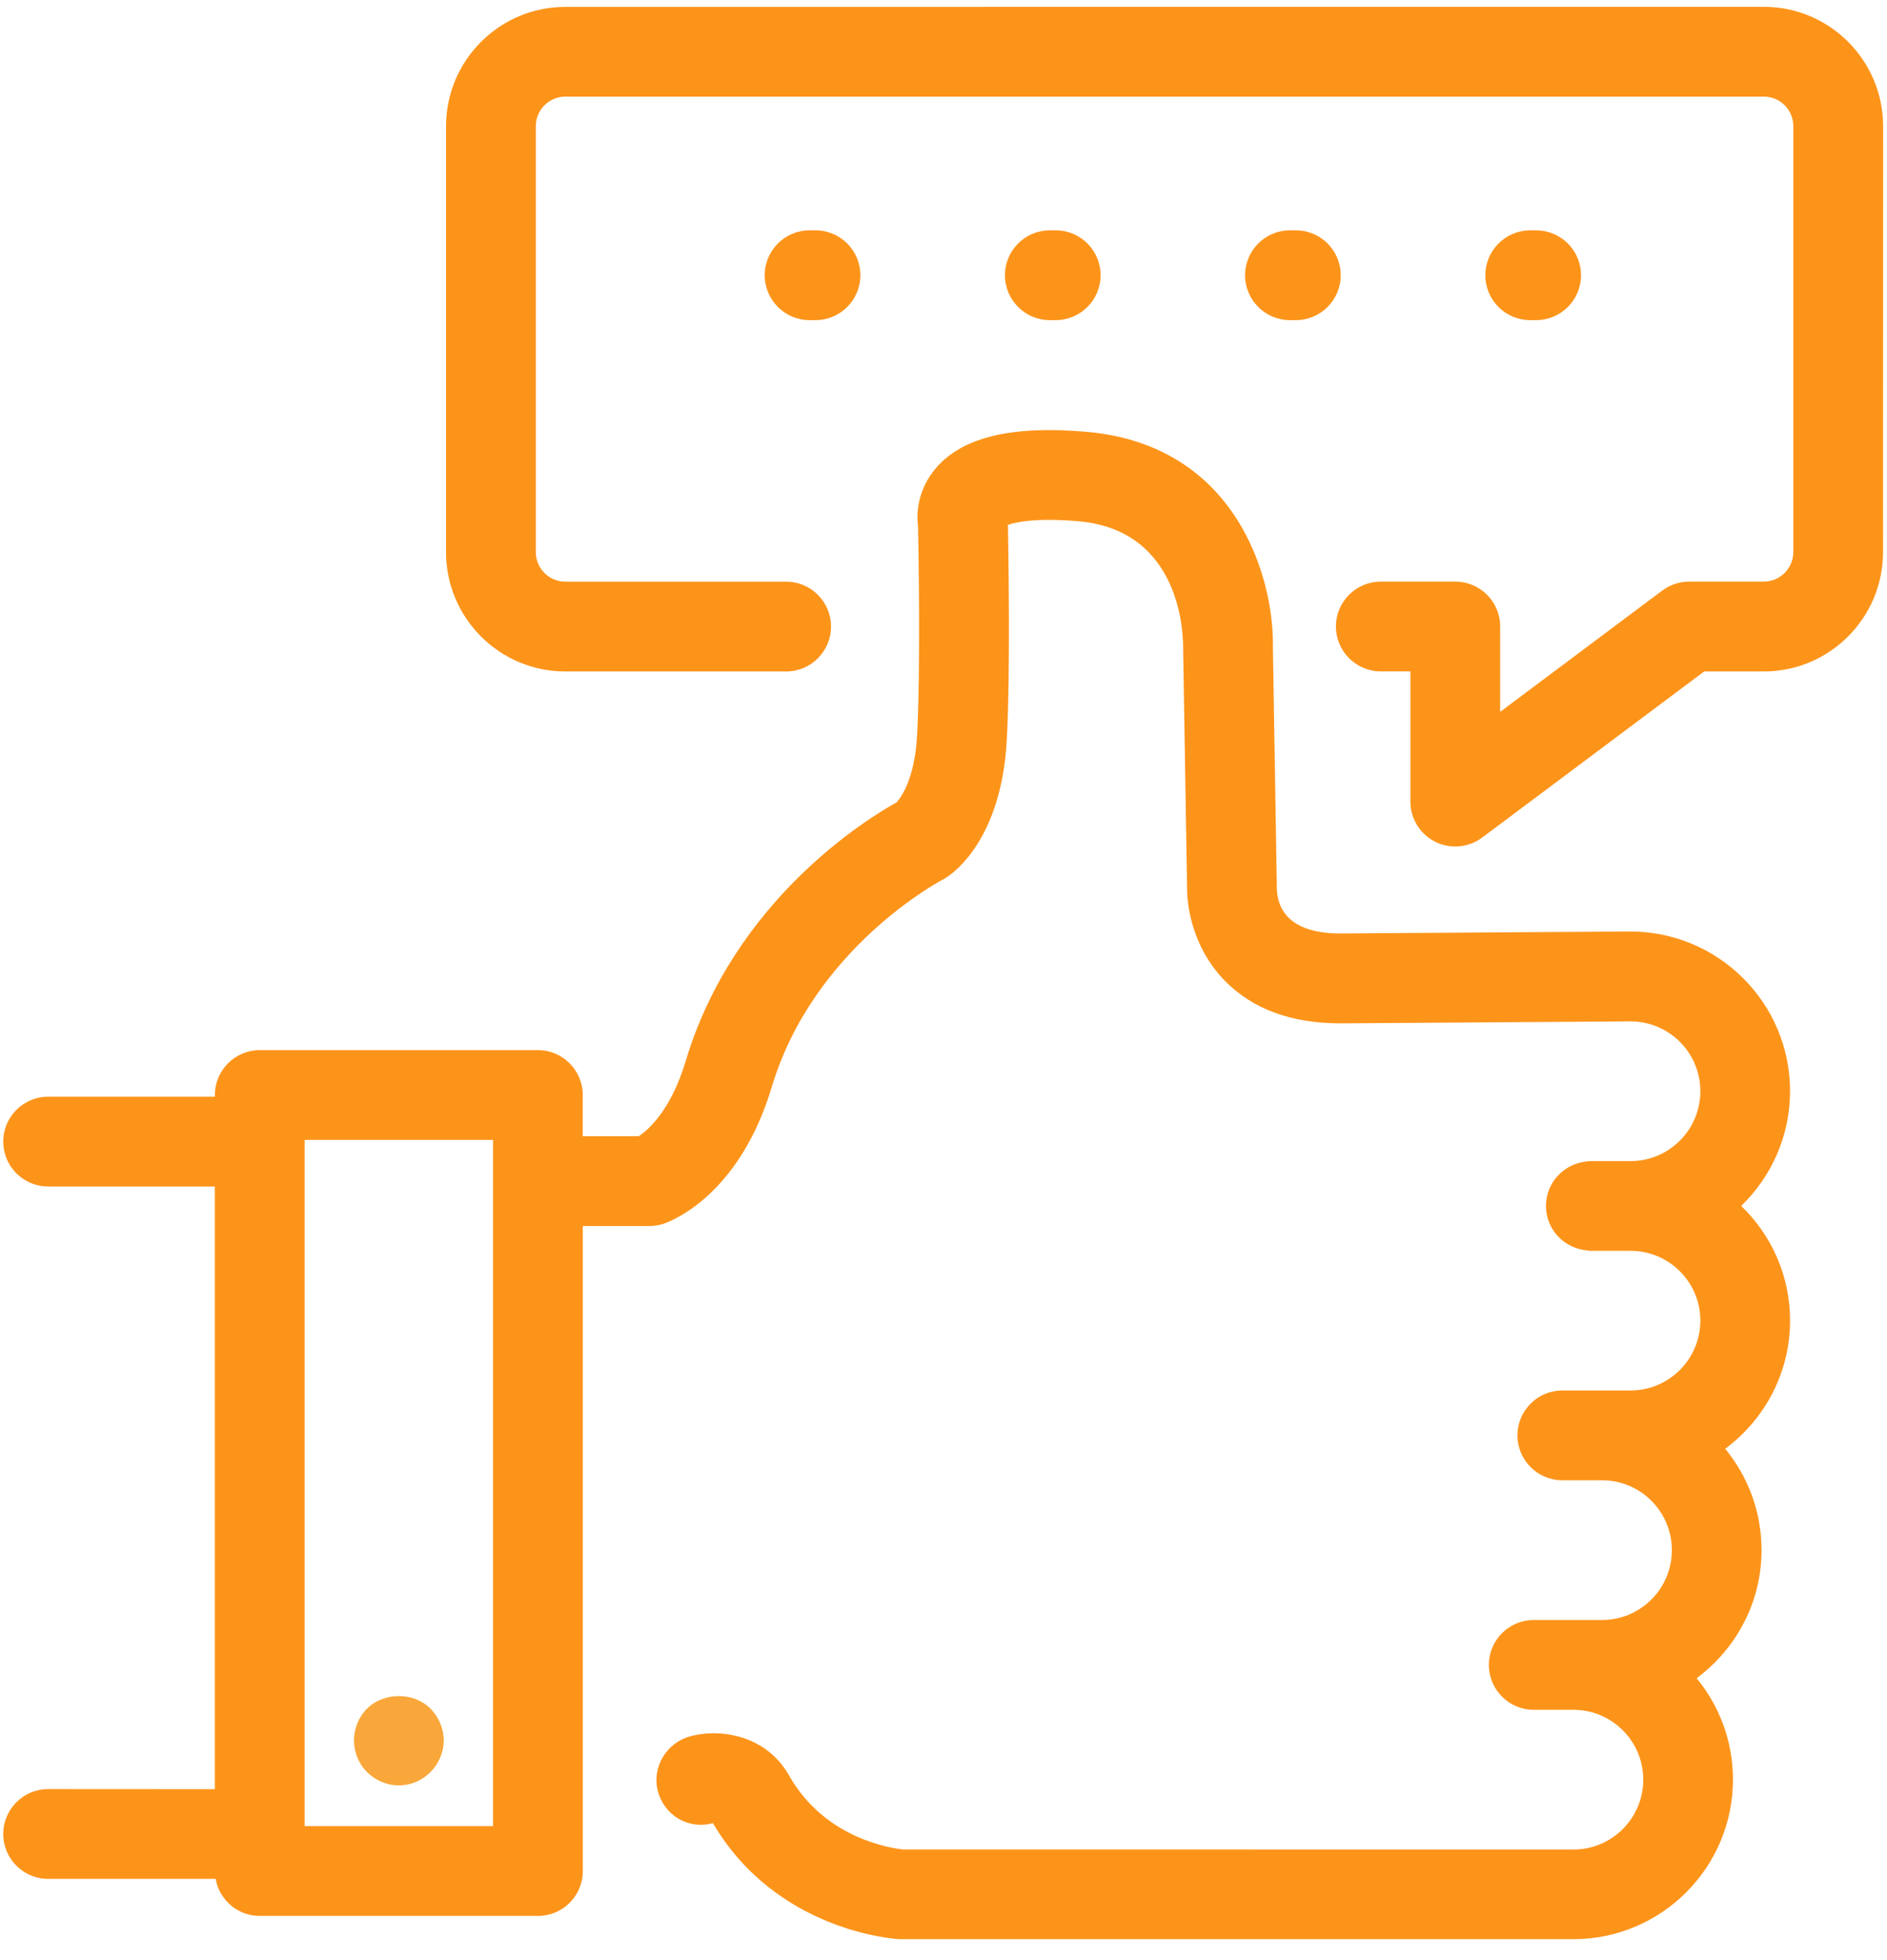
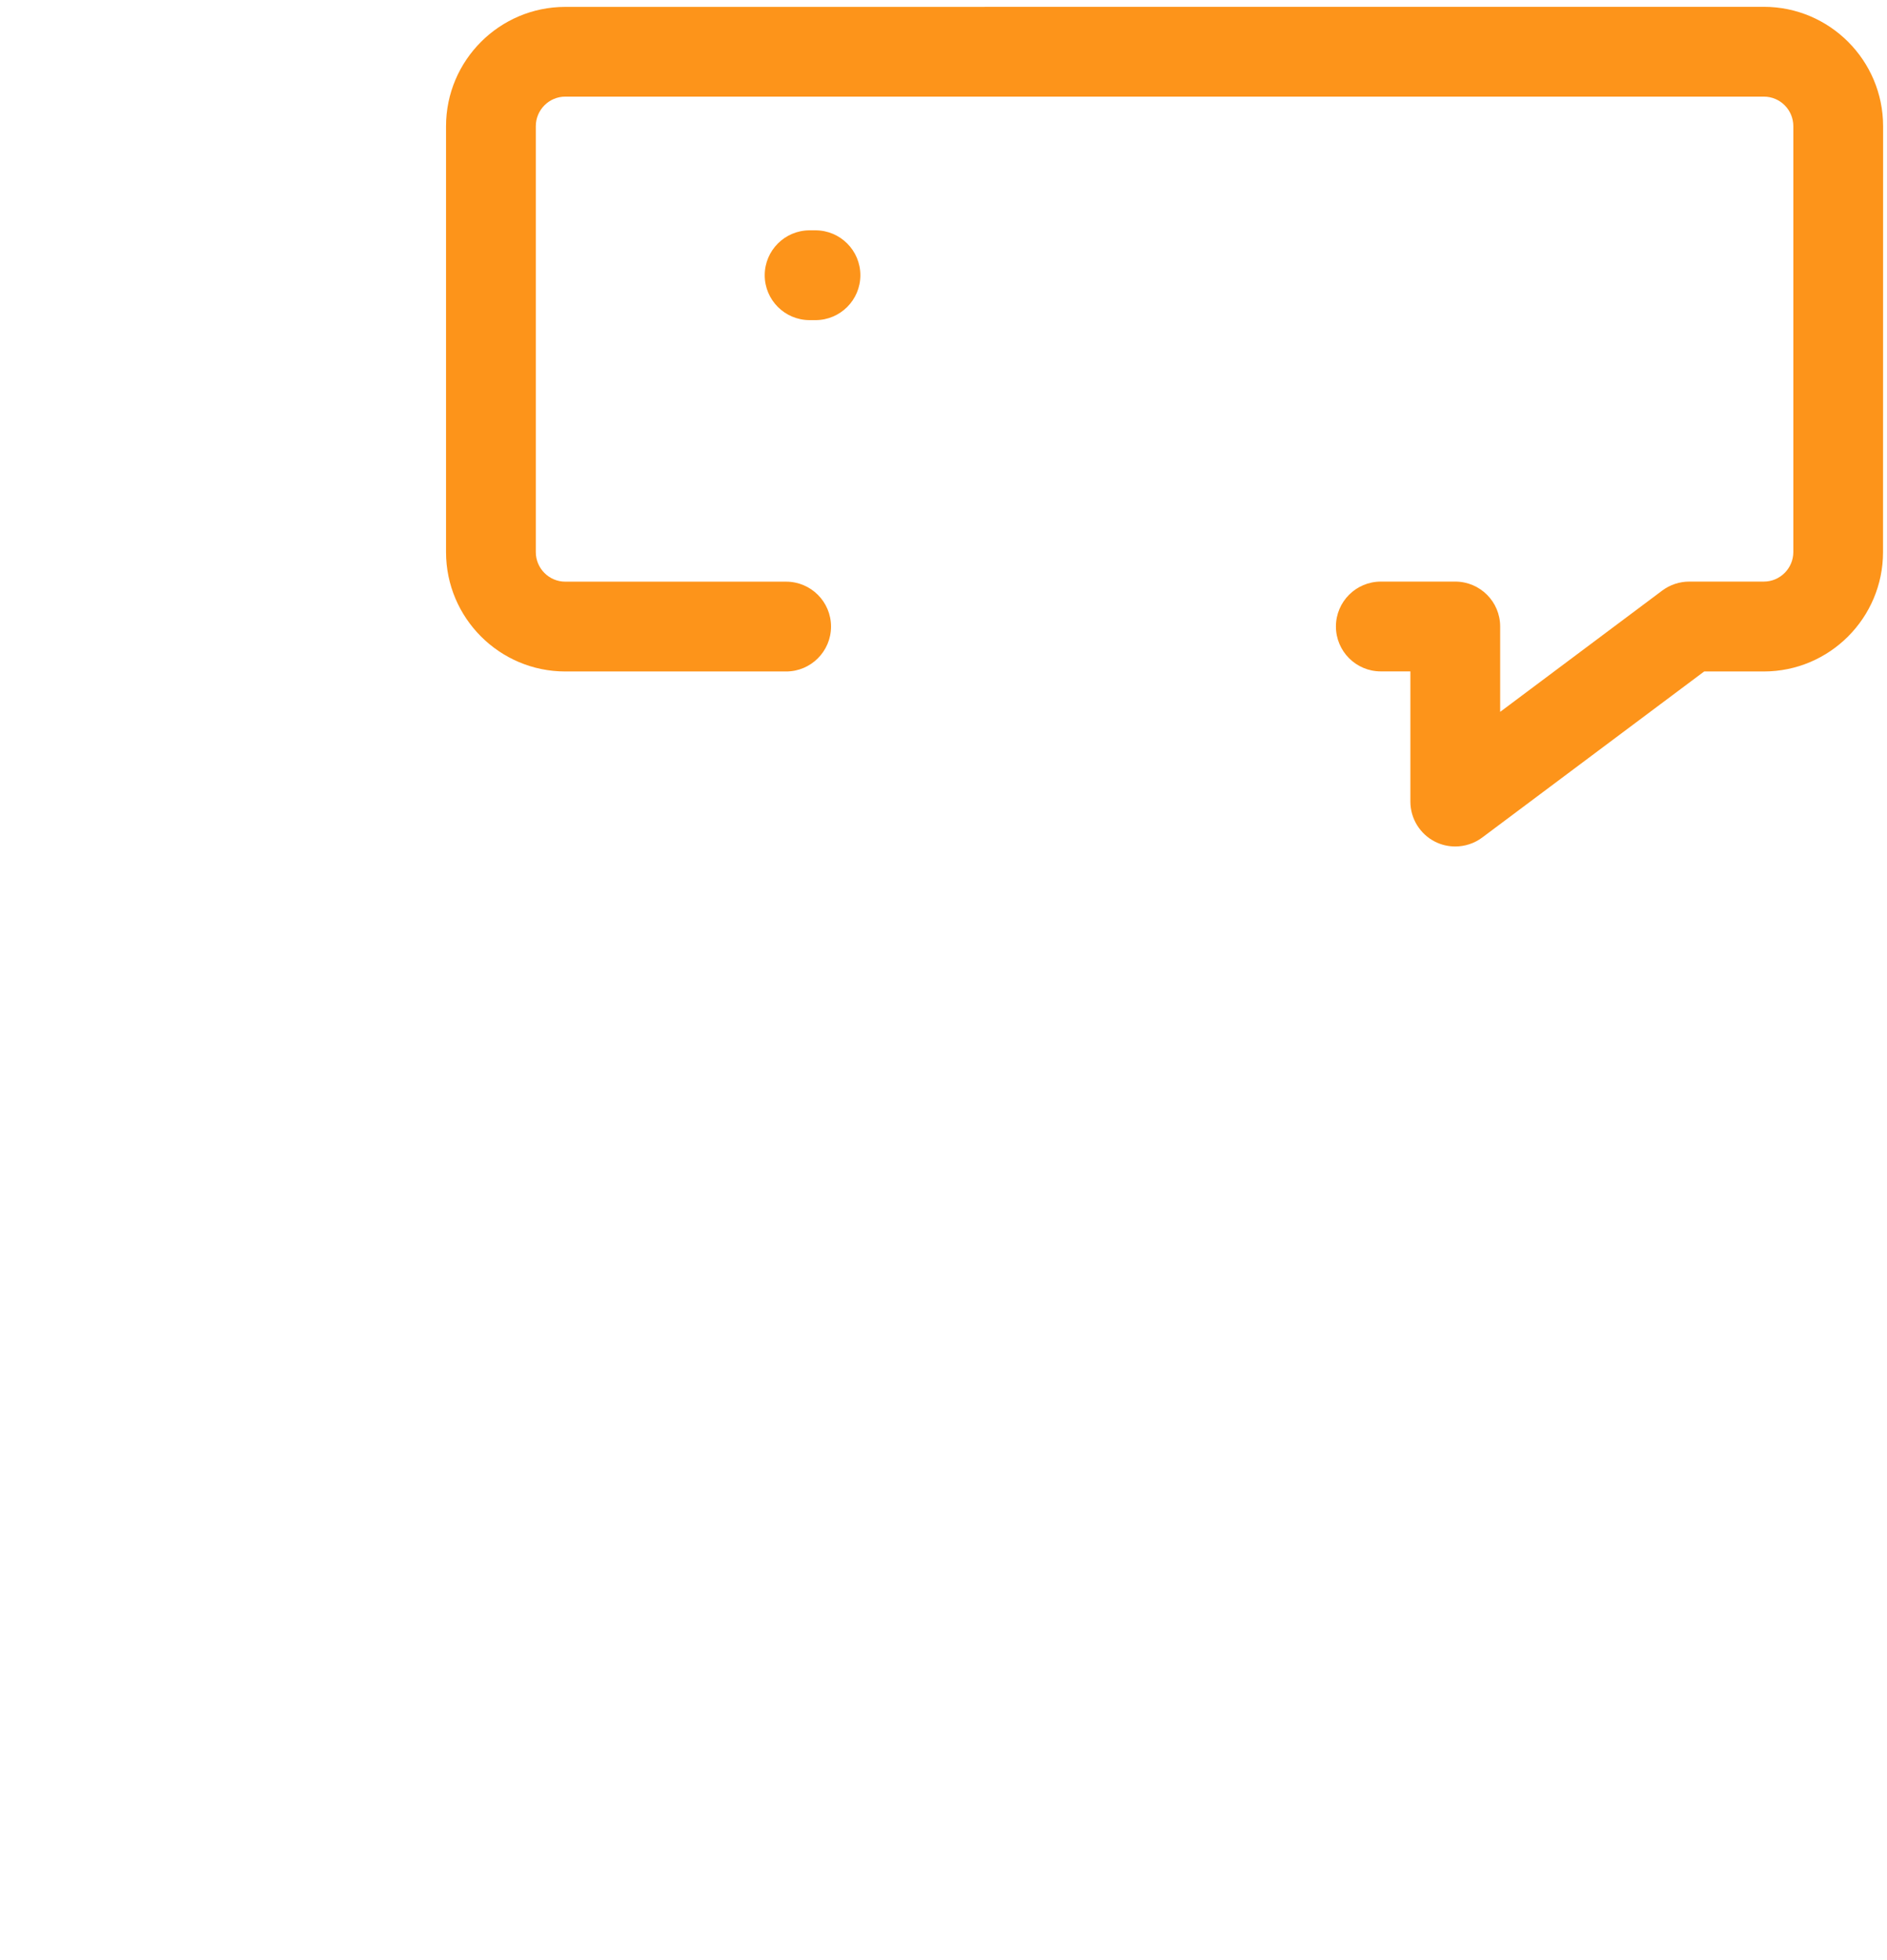
<svg xmlns="http://www.w3.org/2000/svg" width="78px" height="81px" viewBox="0 0 78 81" version="1.1">
  <title>ic_aguarde_o_nosso_feedback</title>
  <desc>Created with Sketch.</desc>
  <defs />
  <g id="Page-1" stroke="none" stroke-width="1" fill="none" fill-rule="evenodd">
    <g id="Desktop-HP" transform="translate(-593, -583)">
      <g id="Group-5" transform="translate(448, 582)">
        <g id="ic_aguarde_o_nosso_feedback" transform="translate(144.331, 0.841)">
-           <path d="M2.659,74.091 C1.635,74.091 0.803,74.923 0.803,75.947 C0.803,76.971 1.635,77.802 2.659,77.802 L9.583,77.802 C9.737,78.672 10.49,79.333 11.407,79.333 L22.905,79.333 C23.929,79.333 24.76,78.502 24.76,77.478 L24.76,50.824 L27.507,50.824 C27.709,50.824 27.904,50.793 28.096,50.73 C28.411,50.626 31.221,49.567 32.569,45.081 C34.296,39.317 39.569,36.545 39.616,36.52 C39.673,36.491 39.73,36.46 39.783,36.425 C40.164,36.182 42.067,34.759 42.284,30.748 C42.439,27.932 42.348,22.785 42.332,21.849 C42.64,21.739 43.482,21.544 45.258,21.701 C49.492,22.073 49.577,26.373 49.574,26.918 L49.738,36.898 C49.735,37.121 49.757,39.125 51.313,40.703 C52.456,41.862 54.053,42.448 56.079,42.448 L68.068,42.366 C69.659,42.366 70.954,43.661 70.954,45.252 C70.954,46.846 69.659,48.141 68.068,48.141 L66.427,48.141 C66.326,48.141 66.263,48.147 66.222,48.159 C65.296,48.263 64.572,49.042 64.572,49.993 C64.572,50.96 65.315,51.744 66.26,51.829 C66.301,51.839 66.355,51.848 66.427,51.848 L68.068,51.848 C69.659,51.848 70.954,53.14 70.954,54.731 C70.954,56.325 69.659,57.619 68.068,57.619 L65.249,57.619 C64.225,57.619 63.393,58.451 63.393,59.475 C63.393,60.499 64.225,61.33 65.249,61.33 L66.89,61.33 C68.481,61.33 69.776,62.625 69.776,64.219 C69.776,65.81 68.481,67.104 66.89,67.104 L64.068,67.104 C63.044,67.104 62.212,67.936 62.212,68.96 C62.212,69.984 63.044,70.815 64.068,70.815 L65.709,70.815 C67.3,70.815 68.594,72.11 68.594,73.701 C68.594,75.295 67.3,76.589 65.709,76.589 L38.001,76.586 C37.594,76.545 34.778,76.177 33.285,73.527 C32.374,71.915 30.535,71.559 29.208,71.908 C28.219,72.17 27.602,73.19 27.863,74.179 C28.125,75.172 29.114,75.767 30.106,75.506 C30.116,75.503 30.125,75.503 30.138,75.499 C32.752,79.95 37.61,80.281 37.815,80.291 C37.852,80.294 37.887,80.294 37.922,80.294 L65.706,80.294 C69.344,80.294 72.302,77.333 72.302,73.697 C72.302,72.11 71.738,70.651 70.8,69.511 C72.422,68.308 73.483,66.386 73.483,64.216 C73.483,62.628 72.92,61.169 71.981,60.029 C73.603,58.826 74.662,56.901 74.662,54.73 C74.662,52.869 73.884,51.19 72.642,49.993 C73.884,48.792 74.662,47.11 74.662,45.249 C74.662,41.61 71.704,38.652 68.053,38.652 L56.067,38.734 C53.833,38.734 53.468,37.591 53.449,36.888 L53.285,26.921 C53.342,24.077 51.804,18.551 45.58,18.003 C42.471,17.732 40.429,18.23 39.339,19.524 C38.668,20.321 38.523,21.241 38.618,21.928 C38.637,22.838 38.722,27.901 38.577,30.547 C38.479,32.374 37.897,33.137 37.726,33.319 C36.555,33.968 31.013,37.336 29.01,44.014 C28.395,46.062 27.45,46.862 27.075,47.111 L24.757,47.111 L24.757,45.41 C24.757,44.386 23.925,43.554 22.902,43.554 L11.407,43.554 C10.383,43.554 9.551,44.386 9.551,45.41 L9.551,45.479 L2.659,45.479 C1.635,45.479 0.803,46.311 0.803,47.335 C0.803,48.358 1.635,49.19 2.659,49.19 L9.548,49.19 L9.548,74.095 L2.659,74.091 Z M13.262,47.264 L21.049,47.264 L21.049,75.622 L13.262,75.622 L13.262,47.264 Z" id="Fill-1" fill="#FD941A" />
-           <path d="M17.153,73.94 C17.641,73.94 18.12,73.736 18.463,73.389 C18.807,73.043 19.011,72.564 19.011,72.079 C19.011,71.594 18.807,71.112 18.463,70.768 C17.78,70.075 16.532,70.075 15.839,70.768 C15.493,71.112 15.301,71.594 15.301,72.079 C15.301,72.567 15.496,73.046 15.839,73.389 C16.186,73.736 16.665,73.94 17.153,73.94 Z" id="Fill-2" fill="#F9A73A" />
          <path d="M24.036,27.907 L33.165,27.907 C34.188,27.907 35.02,27.075 35.02,26.051 C35.02,25.027 34.189,24.196 33.165,24.196 L24.036,24.196 C23.365,24.196 22.817,23.648 22.817,22.974 L22.817,5.374 C22.817,4.7 23.365,4.152 24.036,4.152 L73.578,4.152 C74.253,4.152 74.797,4.7 74.797,5.374 L74.797,22.97 C74.797,23.644 74.249,24.193 73.578,24.193 L70.494,24.193 C70.094,24.193 69.704,24.322 69.382,24.561 L62.679,29.576 L62.679,26.048 C62.679,25.024 61.847,24.193 60.823,24.193 L57.746,24.193 C56.722,24.193 55.89,25.024 55.89,26.048 C55.89,27.072 56.722,27.904 57.746,27.904 L58.968,27.904 L58.968,33.284 C58.968,33.986 59.365,34.629 59.992,34.944 C60.256,35.076 60.54,35.139 60.823,35.139 C61.217,35.139 61.611,35.013 61.935,34.771 L71.112,27.907 L73.575,27.907 C76.294,27.907 78.505,25.695 78.505,22.974 L78.508,5.374 C78.508,2.655 76.297,0.441 73.578,0.441 L24.036,0.444 C21.317,0.444 19.106,2.655 19.106,5.377 L19.106,22.974 C19.106,25.695 21.317,27.907 24.036,27.907 L24.036,27.907 Z" id="Fill-3" fill="#FD941A" />
-           <path d="M63.923,13.388 L64.166,13.388 C65.189,13.388 66.021,12.557 66.021,11.533 C66.021,10.509 65.189,9.678 64.166,9.678 L63.923,9.678 C62.899,9.678 62.067,10.509 62.067,11.533 C62.064,12.557 62.896,13.388 63.923,13.388 Z" id="Fill-4" fill="#FD941A" />
          <path d="M34.135,9.677 C33.111,9.677 32.279,10.509 32.279,11.533 C32.279,12.557 33.111,13.388 34.135,13.388 L34.377,13.388 C35.401,13.388 36.233,12.557 36.233,11.533 C36.233,10.509 35.401,9.677 34.377,9.677 L34.135,9.677 Z" id="Fill-5" fill="#FD941A" />
-           <path d="M44.064,9.677 C43.041,9.677 42.209,10.509 42.209,11.533 C42.209,12.557 43.041,13.388 44.064,13.388 L44.307,13.388 C45.331,13.388 46.162,12.557 46.162,11.533 C46.162,10.509 45.331,9.677 44.307,9.677 L44.064,9.677 Z" id="Fill-6" fill="#FD941A" />
-           <path d="M54.233,9.677 L53.99,9.677 C52.966,9.677 52.135,10.509 52.135,11.533 C52.135,12.557 52.966,13.388 53.99,13.388 L54.233,13.388 C55.257,13.388 56.088,12.557 56.088,11.533 C56.088,10.509 55.26,9.677 54.233,9.677 Z" id="Fill-7" fill="#FD941A" />
        </g>
      </g>
    </g>
  </g>
</svg>